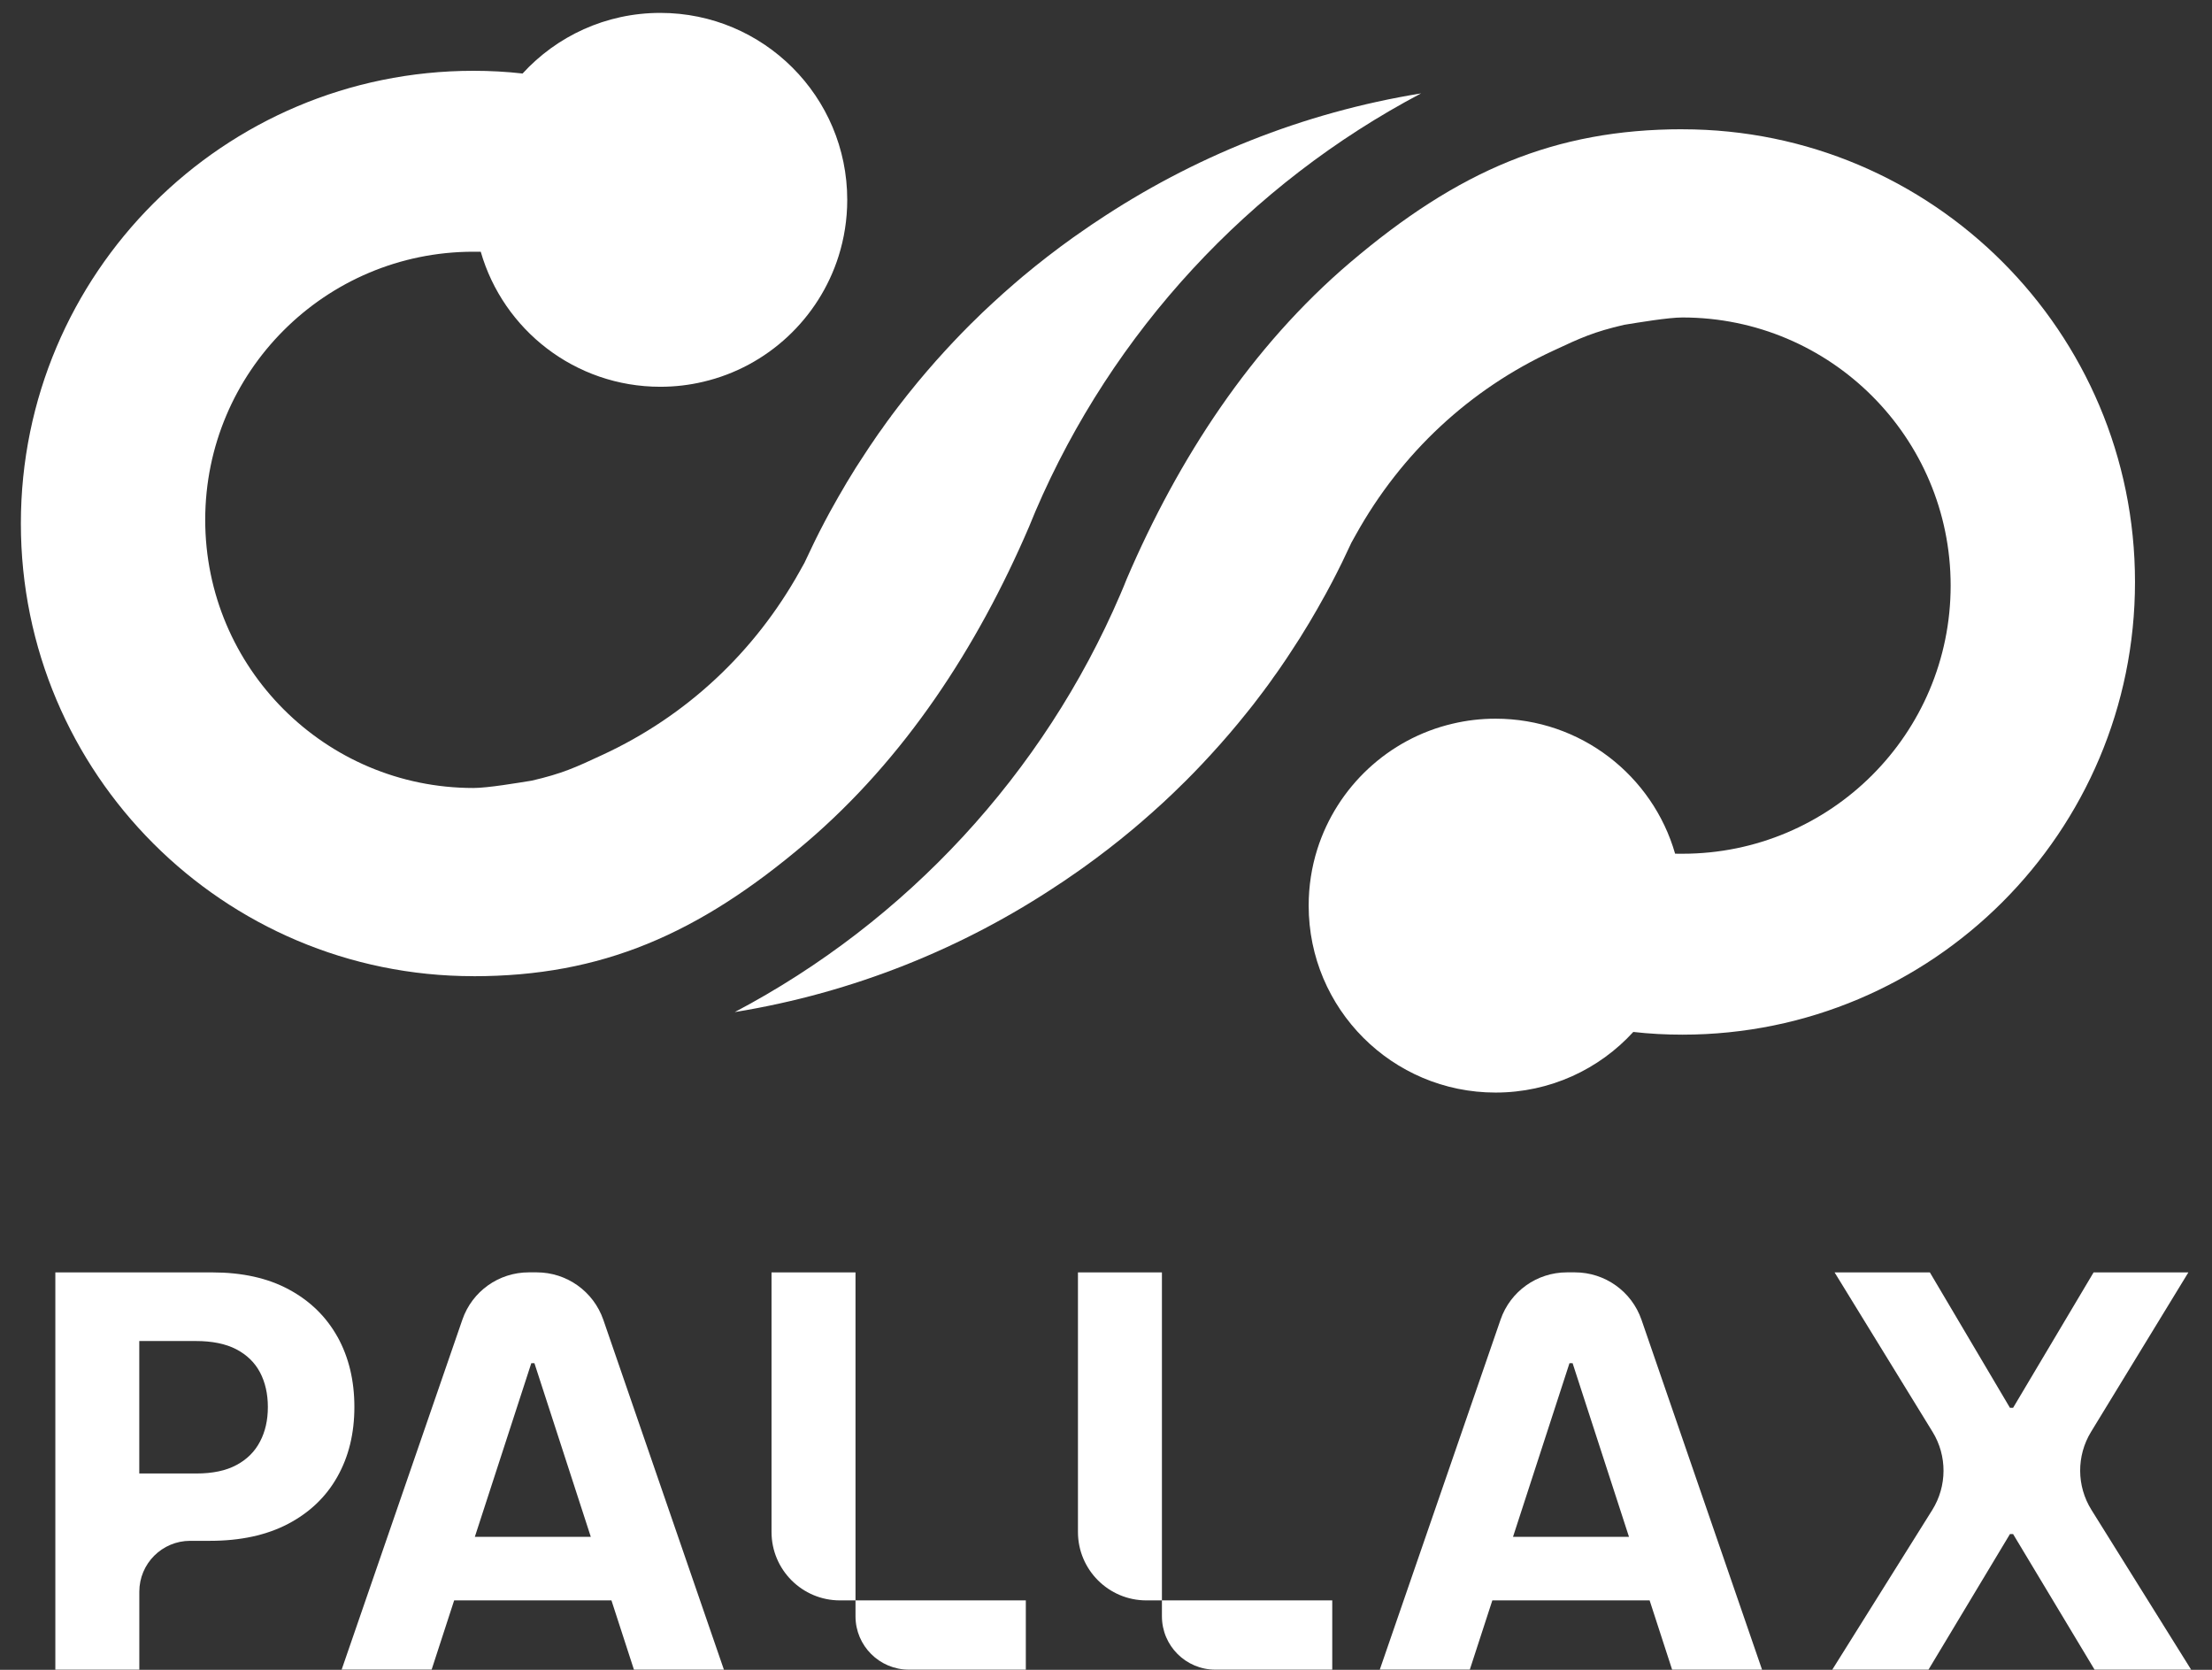
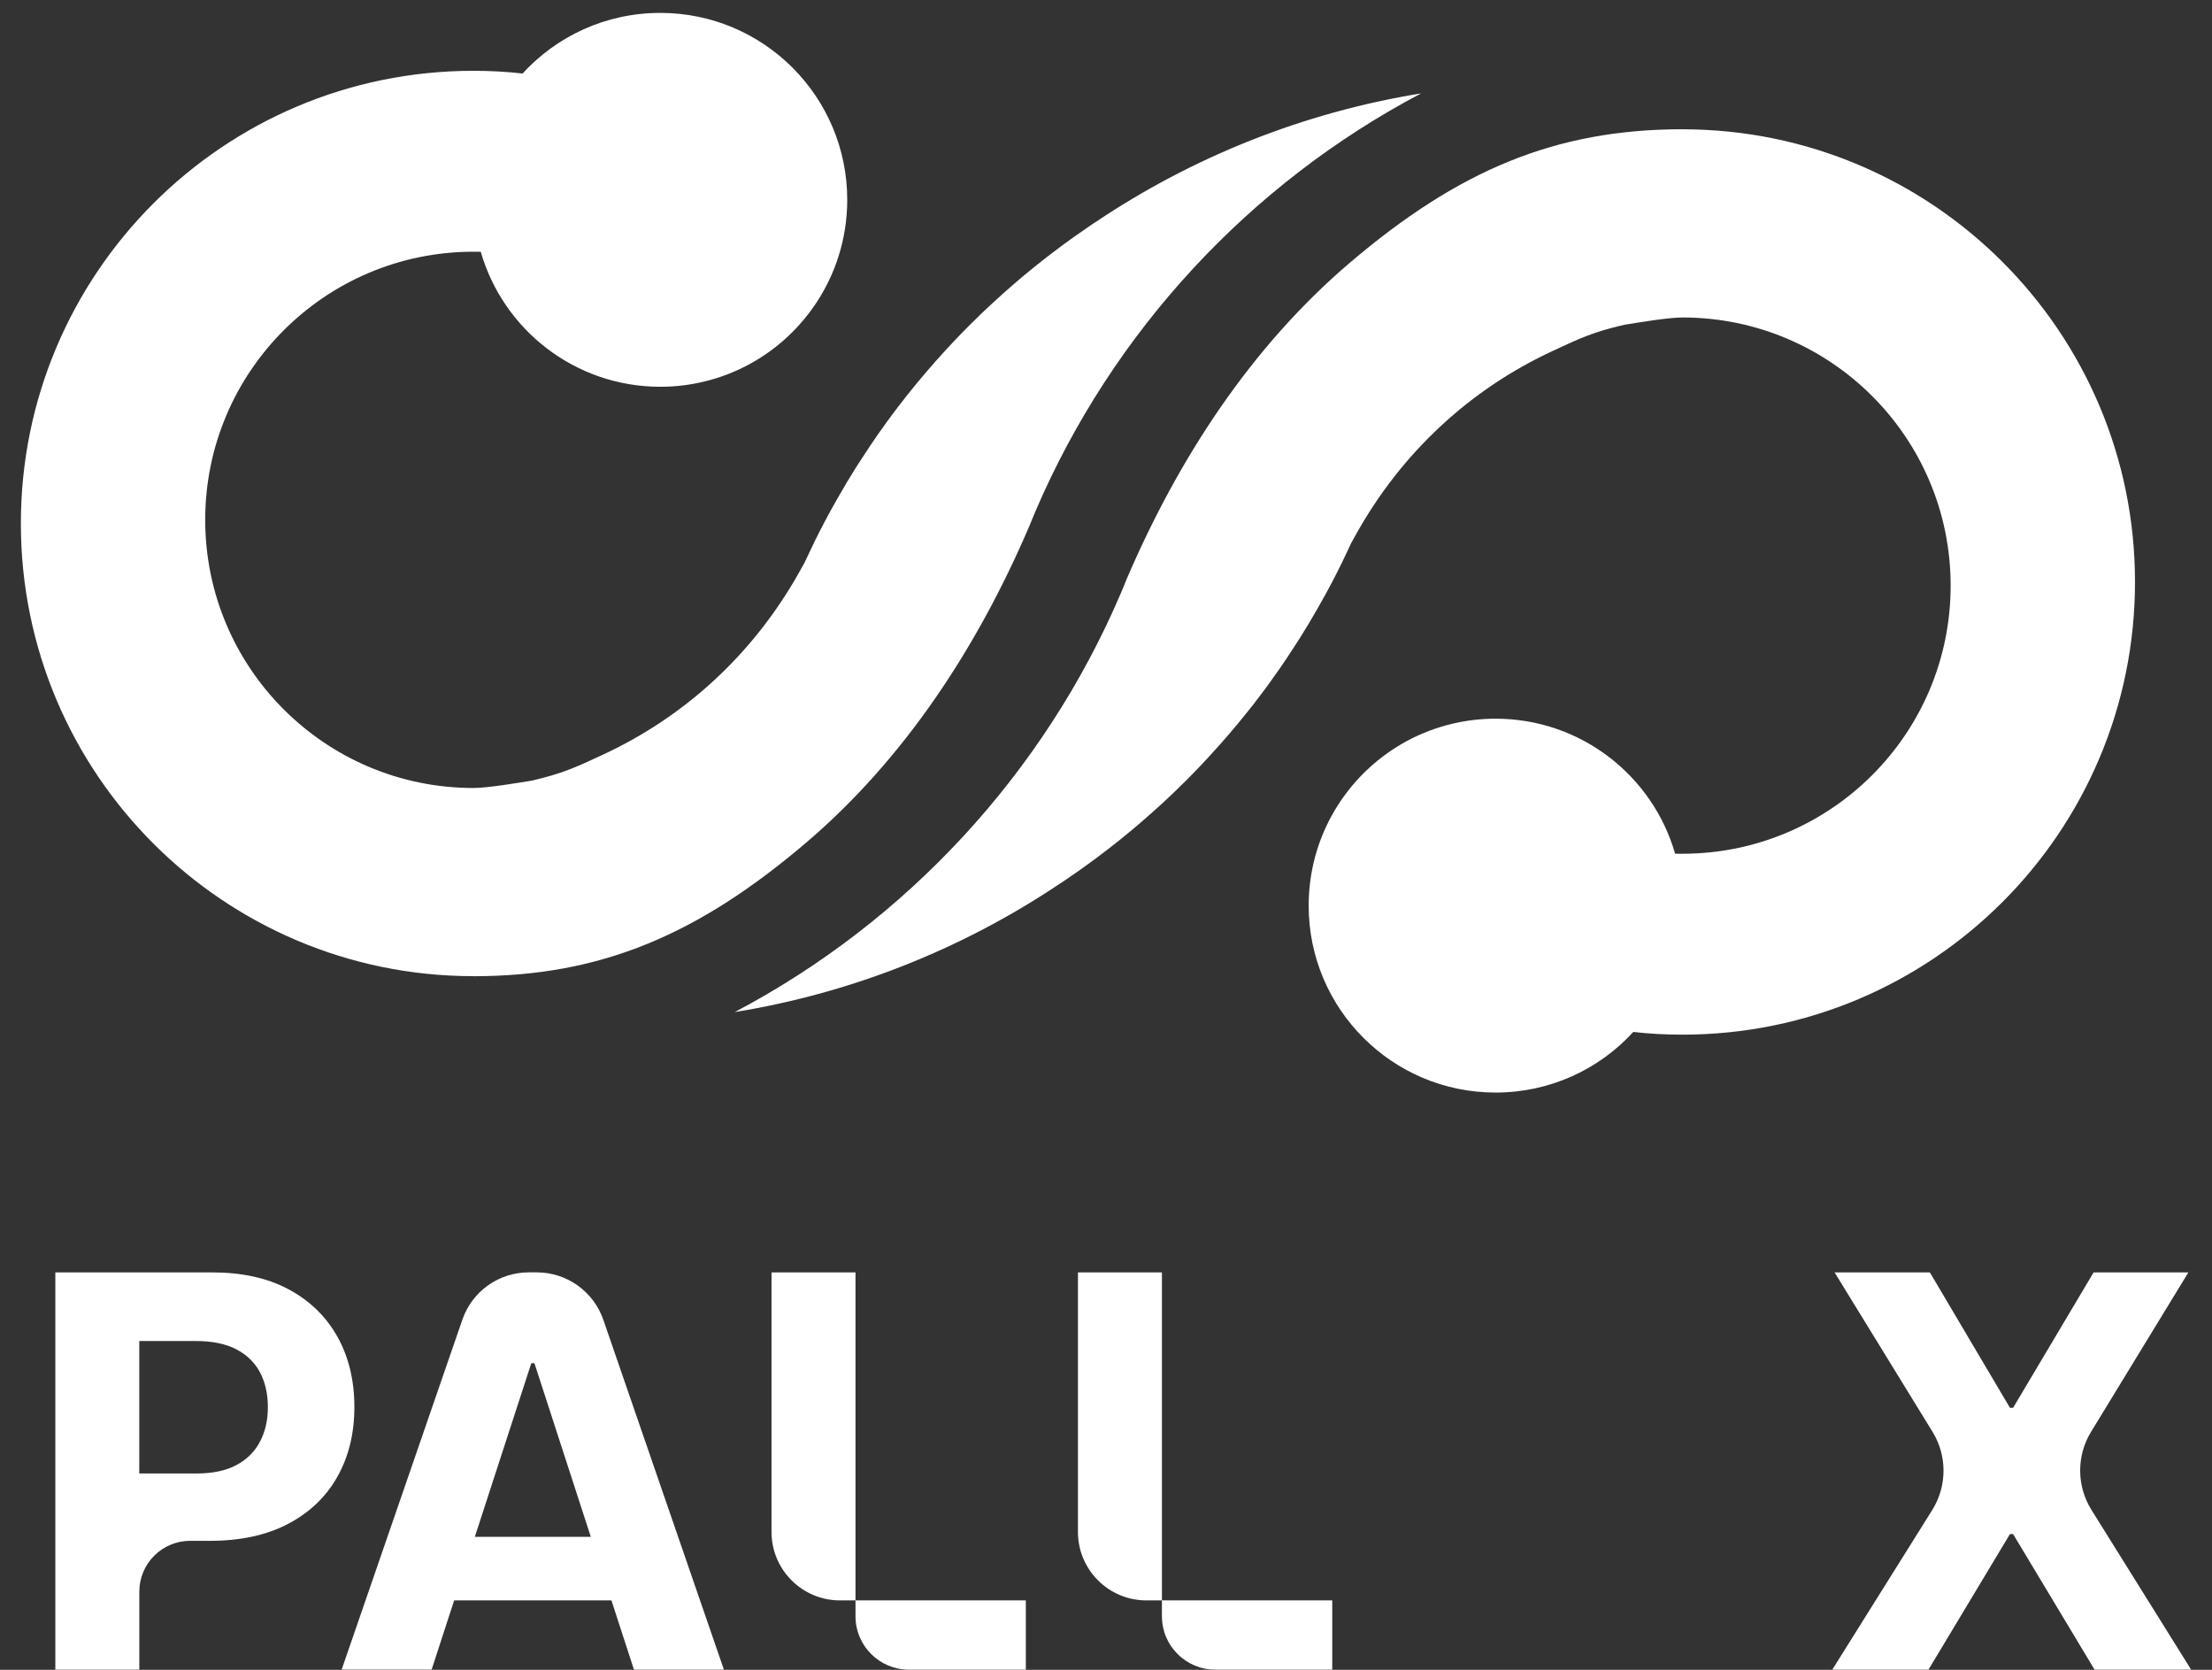
<svg xmlns="http://www.w3.org/2000/svg" width="53" height="40" viewBox="0 0 53 40" fill="none">
  <rect x="0" y="0" width="53" height="40" fill="#333333" stroke="none" />
  <path d="M40.314 3.096C37.245 3.096 34.927 4.096 32.347 6.29C29.983 8.302 28.238 10.975 26.997 13.867C26.948 13.991 26.897 14.115 26.844 14.237C25 18.536 21.72 22.074 17.605 24.244C20.448 23.782 23.087 22.713 25.384 21.175C25.421 21.153 25.455 21.128 25.492 21.104C25.572 21.05 25.652 20.994 25.732 20.939C25.799 20.892 25.868 20.844 25.934 20.798C26.352 20.5 26.758 20.187 27.15 19.858C27.216 19.802 27.281 19.748 27.344 19.693C27.523 19.54 27.699 19.381 27.873 19.222C27.955 19.147 28.034 19.07 28.115 18.994C28.178 18.935 28.24 18.874 28.301 18.812C28.338 18.778 28.372 18.743 28.408 18.708C28.545 18.571 28.68 18.433 28.812 18.292C28.878 18.222 28.944 18.151 29.01 18.079C29.31 17.752 29.601 17.414 29.877 17.067C29.89 17.052 29.902 17.036 29.914 17.021C29.988 16.93 30.058 16.84 30.127 16.748C30.185 16.673 30.242 16.596 30.3 16.52C30.301 16.519 30.304 16.515 30.304 16.513C30.361 16.438 30.419 16.36 30.473 16.282C30.481 16.271 30.49 16.262 30.495 16.249C30.566 16.154 30.634 16.056 30.702 15.957C30.702 15.957 30.703 15.957 30.702 15.956C30.779 15.845 30.854 15.734 30.926 15.622C31 15.51 31.074 15.396 31.147 15.281C31.182 15.224 31.217 15.169 31.25 15.113C31.33 14.986 31.407 14.857 31.482 14.726C31.536 14.635 31.588 14.545 31.638 14.453C31.728 14.296 31.815 14.138 31.898 13.979C31.907 13.963 31.914 13.947 31.923 13.932C31.99 13.804 32.057 13.673 32.121 13.542C32.133 13.517 32.145 13.493 32.158 13.468C32.231 13.316 32.303 13.166 32.373 13.014C32.373 13.014 32.373 13.013 32.374 13.01C32.387 12.988 32.485 12.812 32.486 12.809C33.578 10.846 35.219 9.323 37.218 8.4C37.874 8.093 38.187 7.95 38.914 7.781C39.245 7.728 39.968 7.605 40.312 7.605C43.86 7.605 46.738 10.48 46.738 14.028C46.738 17.576 43.86 20.451 40.312 20.451C40.254 20.451 40.194 20.451 40.136 20.45C39.599 18.581 37.875 17.216 35.834 17.216C35.48 17.216 35.136 17.257 34.804 17.336C33.265 17.696 32.033 18.853 31.562 20.346C31.428 20.771 31.356 21.224 31.356 21.694C31.356 24.168 33.36 26.172 35.834 26.172C37.141 26.172 38.318 25.613 39.134 24.72C39.521 24.764 39.913 24.785 40.311 24.785C46.301 24.785 51.155 19.929 51.155 13.941C51.155 7.953 46.301 3.097 40.311 3.097L40.314 3.096Z" fill="white" />
  <path d="M11.342 23.385C14.411 23.385 16.729 22.385 19.308 20.192C21.672 18.18 23.418 15.506 24.658 12.614C24.707 12.49 24.759 12.366 24.811 12.244C26.655 7.945 29.935 4.407 34.05 2.237C31.207 2.699 28.568 3.768 26.271 5.306C26.234 5.328 26.2 5.353 26.163 5.377C26.084 5.431 26.003 5.488 25.923 5.543C25.856 5.589 25.787 5.637 25.721 5.683C25.304 5.981 24.897 6.295 24.505 6.623C24.439 6.679 24.374 6.733 24.312 6.788C24.133 6.941 23.956 7.1 23.783 7.26C23.701 7.334 23.621 7.411 23.54 7.487C23.478 7.546 23.415 7.607 23.354 7.669C23.317 7.703 23.283 7.738 23.247 7.773C23.11 7.91 22.976 8.048 22.843 8.189C22.777 8.259 22.711 8.33 22.645 8.402C22.345 8.729 22.055 9.067 21.778 9.414C21.766 9.43 21.753 9.446 21.741 9.46C21.668 9.551 21.598 9.641 21.528 9.733C21.471 9.808 21.413 9.885 21.355 9.961C21.354 9.962 21.352 9.966 21.352 9.968C21.294 10.043 21.237 10.121 21.183 10.199C21.174 10.21 21.166 10.22 21.161 10.232C21.09 10.327 21.021 10.425 20.954 10.524C20.954 10.524 20.953 10.524 20.954 10.526C20.877 10.636 20.802 10.747 20.73 10.859C20.655 10.971 20.581 11.085 20.508 11.2C20.474 11.257 20.438 11.312 20.405 11.368C20.325 11.495 20.248 11.624 20.174 11.755C20.12 11.846 20.067 11.936 20.017 12.028C19.927 12.185 19.84 12.343 19.757 12.502C19.749 12.518 19.741 12.534 19.733 12.549C19.665 12.677 19.598 12.808 19.534 12.939C19.522 12.964 19.51 12.988 19.498 13.013C19.424 13.165 19.352 13.315 19.282 13.467C19.282 13.467 19.282 13.468 19.281 13.471C19.269 13.493 19.171 13.669 19.169 13.672C18.077 15.635 16.436 17.158 14.437 18.082C13.781 18.388 13.469 18.531 12.741 18.7C12.411 18.753 11.687 18.876 11.343 18.876C7.795 18.876 4.917 16.001 4.917 12.453C4.917 8.905 7.795 6.03 11.343 6.03C11.402 6.03 11.462 6.03 11.519 6.031C12.057 7.9 13.78 9.265 15.821 9.265C16.175 9.265 16.519 9.224 16.851 9.145C18.39 8.785 19.622 7.628 20.093 6.135C20.227 5.71 20.3 5.257 20.3 4.787C20.3 2.313 18.295 0.309 15.821 0.309C14.515 0.309 13.338 0.868 12.521 1.761C12.134 1.717 11.742 1.696 11.344 1.696C5.354 1.696 0.5 6.552 0.5 12.54C0.5 18.53 5.354 23.384 11.344 23.384L11.342 23.385Z" fill="white" />
  <path d="M8.089 32.029C7.82 31.545 7.433 31.165 6.925 30.891C6.417 30.615 5.802 30.48 5.081 30.48H1.326V39.996H3.338V38.129C3.338 37.455 3.884 36.91 4.557 36.91H5.029C5.761 36.91 6.385 36.775 6.899 36.506C7.415 36.236 7.811 35.859 8.082 35.377C8.356 34.893 8.491 34.335 8.491 33.703C8.491 33.071 8.357 32.514 8.089 32.027V32.029ZM6.23 34.533C6.105 34.773 5.916 34.962 5.664 35.095C5.412 35.231 5.091 35.297 4.704 35.297H3.337V32.124H4.694C5.085 32.124 5.407 32.19 5.66 32.321C5.915 32.454 6.105 32.639 6.23 32.875C6.354 33.111 6.418 33.389 6.418 33.704C6.418 34.019 6.356 34.294 6.23 34.533Z" fill="white" />
  <path d="M24.579 39.996V38.337H20.125C19.22 38.337 18.486 37.603 18.486 36.698V30.48H20.498V38.718C20.498 39.424 21.072 39.996 21.777 39.996H24.578H24.579Z" fill="white" />
  <path d="M31.921 39.996V38.337H27.467C26.562 38.337 25.828 37.603 25.828 36.698V30.48H27.84V38.718C27.84 39.424 28.413 39.996 29.119 39.996H31.919H31.921Z" fill="white" />
  <path d="M46.24 30.48L48.159 33.724H48.234L50.163 30.48H52.434L50.101 34.301C49.751 34.876 49.755 35.597 50.111 36.168L52.5 39.996H50.186L48.234 36.748H48.159L46.207 39.996H43.902L46.297 36.172C46.654 35.6 46.658 34.873 46.304 34.299L43.957 30.48H46.239H46.24Z" fill="white" />
  <path d="M15.188 39.996H17.345L14.456 31.616C14.22 30.935 13.58 30.479 12.86 30.479H12.669C11.951 30.479 11.313 30.933 11.079 31.611L8.186 39.995H10.342L10.882 38.336H14.65L15.189 39.995L15.188 39.996ZM11.377 36.815L12.73 32.655H12.805L14.156 36.815H11.377Z" fill="white" />
-   <path d="M40.063 39.996H42.219L39.331 31.616C39.096 30.935 38.455 30.479 37.735 30.479H37.544C36.826 30.479 36.188 30.933 35.954 31.611L33.06 39.995H35.217L35.757 38.336H39.525L40.064 39.995L40.063 39.996ZM36.252 36.815L37.605 32.655H37.68L39.031 36.815H36.252Z" fill="white" />
</svg>